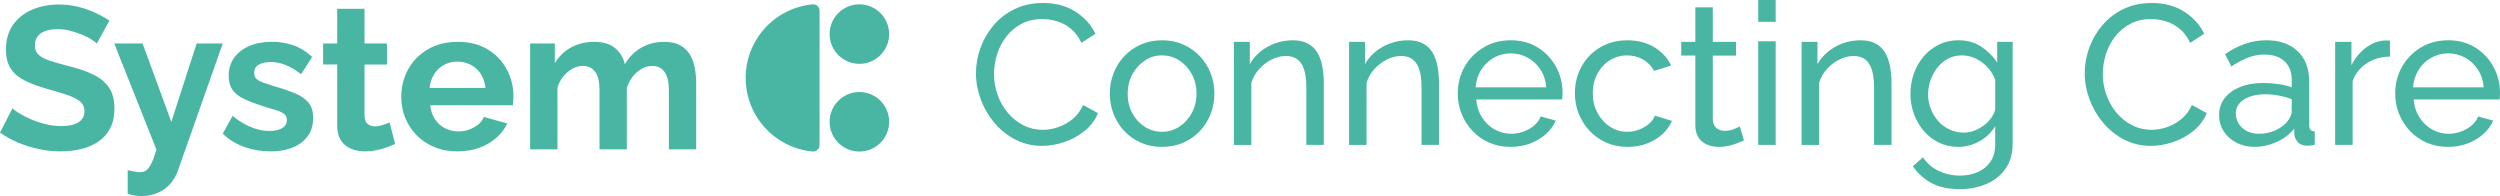
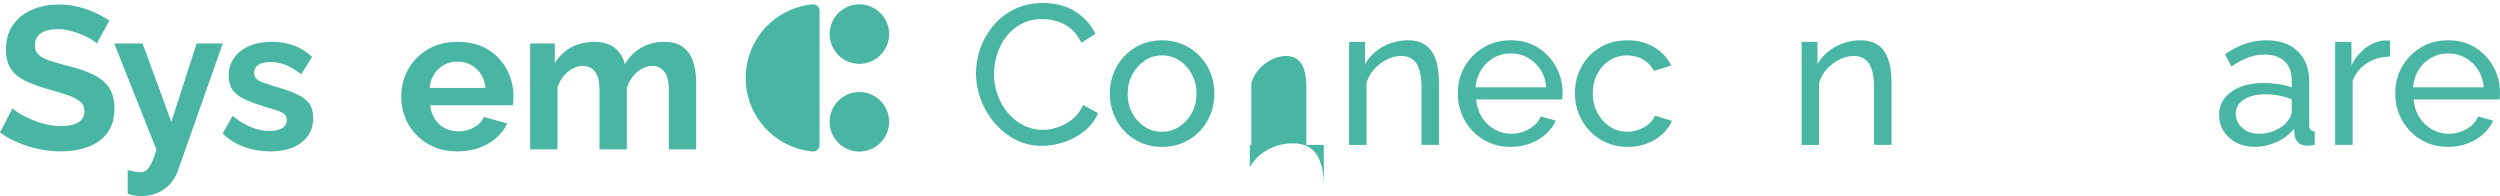
<svg xmlns="http://www.w3.org/2000/svg" version="1.1" id="Layer_1" x="0px" y="0px" viewBox="0 0 1132.53 88.81" style="enable-background:new 0 0 1132.53 88.81;" xml:space="preserve">
  <style type="text/css">
	.st0{fill:#48B6A3;}
</style>
  <g>
    <g>
      <path class="st0" d="M43.89,19.69c-0.43-0.43-1.22-1.02-2.35-1.76c-1.14-0.74-2.53-1.45-4.16-2.13c-1.63-0.68-3.41-1.28-5.32-1.8    c-1.91-0.52-3.85-0.79-5.82-0.79c-3.45,0-6.05,0.64-7.81,1.93c-1.76,1.29-2.63,3.1-2.63,5.42c0,1.78,0.55,3.19,1.66,4.23    s2.77,1.93,4.99,2.67s4.99,1.53,8.32,2.39c4.31,1.04,8.05,2.31,11.23,3.82c3.17,1.5,5.6,3.46,7.3,5.88    c1.69,2.42,2.54,5.63,2.54,9.61c0,3.49-0.65,6.48-1.94,8.97c-1.3,2.48-3.08,4.49-5.36,6.02c-2.28,1.53-4.87,2.65-7.76,3.36    c-2.89,0.7-5.98,1.06-9.24,1.06c-3.27,0-6.53-0.34-9.8-1.02c-3.27-0.68-6.41-1.64-9.43-2.91C5.3,63.39,2.53,61.86,0,60.08l5.64-11    c0.55,0.55,1.54,1.28,2.96,2.17c1.42,0.89,3.14,1.79,5.17,2.68c2.04,0.89,4.25,1.65,6.66,2.26s4.83,0.92,7.3,0.92    c3.45,0,6.07-0.58,7.85-1.73c1.79-1.16,2.68-2.8,2.68-4.94c0-1.96-0.71-3.49-2.13-4.6c-1.42-1.1-3.39-2.07-5.91-2.9    c-2.52-0.83-5.51-1.73-8.96-2.71c-4.13-1.17-7.58-2.47-10.35-3.91c-2.77-1.44-4.84-3.27-6.19-5.47c-1.35-2.21-2.03-4.97-2.03-8.28    c0-4.48,1.06-8.23,3.19-11.27c2.13-3.04,5-5.34,8.64-6.9s7.67-2.35,12.11-2.35c3.08,0,5.99,0.34,8.73,1.02    c2.74,0.68,5.31,1.57,7.72,2.68c2.4,1.11,4.56,2.31,6.47,3.6L43.89,19.69z" />
      <path class="st0" d="M57.85,77.08c1.11,0.25,2.14,0.46,3.1,0.65c0.95,0.18,1.77,0.28,2.45,0.28c1.17,0,2.14-0.29,2.91-0.87    c0.77-0.58,1.52-1.62,2.26-3.1c0.74-1.49,1.51-3.57,2.31-6.24l-19.13-48.1h12.84l13.03,35.52l11.46-35.52h11.83L80.58,77.34    c-0.74,2.14-1.87,4.08-3.37,5.83c-1.51,1.74-3.39,3.12-5.64,4.13c-2.25,1.01-4.76,1.52-7.53,1.52c-0.99,0-1.97-0.08-2.96-0.23    c-0.99-0.15-2.06-0.42-3.23-0.79V77.08z" />
      <path class="st0" d="M122.44,68.58c-4.13,0-8.07-0.68-11.83-2.03c-3.76-1.35-6.99-3.36-9.7-6.01l4.44-8.04    c2.89,2.34,5.74,4.07,8.55,5.17c2.8,1.11,5.5,1.66,8.09,1.66c2.4,0,4.33-0.42,5.78-1.25c1.44-0.83,2.17-2.08,2.17-3.74    c0-1.16-0.4-2.05-1.2-2.69c-0.8-0.64-1.96-1.2-3.47-1.69c-1.51-0.48-3.34-1.03-5.5-1.64c-3.57-1.16-6.56-2.28-8.96-3.38    c-2.4-1.09-4.21-2.48-5.41-4.15c-1.2-1.67-1.8-3.82-1.8-6.43c0-3.17,0.82-5.88,2.45-8.17c1.63-2.28,3.91-4.06,6.84-5.34    c2.93-1.28,6.36-1.91,10.31-1.91c3.45,0,6.71,0.54,9.79,1.62c3.08,1.08,5.88,2.82,8.41,5.22l-4.99,7.85    c-2.46-1.91-4.8-3.31-7.02-4.2c-2.22-0.89-4.47-1.34-6.75-1.34c-1.29,0-2.51,0.15-3.65,0.45c-1.14,0.3-2.06,0.8-2.77,1.5    c-0.71,0.7-1.06,1.68-1.06,2.95c0,1.15,0.32,2.05,0.97,2.68s1.63,1.2,2.96,1.68c1.32,0.48,2.94,1.03,4.85,1.64    c3.88,1.09,7.16,2.21,9.84,3.36c2.68,1.15,4.7,2.57,6.05,4.23c1.35,1.67,2.03,3.95,2.03,6.87c0,4.73-1.76,8.43-5.27,11.1    C133.07,67.24,128.35,68.58,122.44,68.58" />
-       <path class="st0" d="M178.99,65.25c-1.05,0.43-2.31,0.92-3.79,1.48s-3.06,1-4.76,1.34c-1.7,0.34-3.41,0.51-5.13,0.51    c-2.28,0-4.37-0.4-6.28-1.19c-1.91-0.79-3.44-2.06-4.57-3.8c-1.14-1.74-1.71-4.01-1.71-6.82V29.21h-6.38v-9.52h6.38V3.99h12.38    v15.71h10.17v9.52h-10.17v23.35c0.06,1.64,0.52,2.83,1.39,3.56c0.86,0.73,1.94,1.09,3.23,1.09c1.3,0,2.56-0.21,3.79-0.64    c1.23-0.43,2.22-0.8,2.96-1.11L178.99,65.25z" />
      <path class="st0" d="M194.61,39.84h25.32c-0.25-2.41-0.94-4.5-2.08-6.28c-1.14-1.78-2.64-3.16-4.48-4.15    c-1.85-0.99-3.91-1.49-6.19-1.49c-2.22,0-4.24,0.5-6.05,1.49c-1.82,0.99-3.3,2.38-4.44,4.15    C195.55,35.34,194.85,37.43,194.61,39.84 M207.27,68.58c-3.88,0-7.39-0.65-10.53-1.96s-5.82-3.11-8.04-5.39    c-2.22-2.29-3.93-4.91-5.13-7.86c-1.2-2.96-1.8-6.08-1.8-9.37c0-4.57,1.03-8.74,3.1-12.52c2.06-3.78,5.02-6.81,8.87-9.09    c3.85-2.29,8.39-3.43,13.63-3.43c5.3,0,9.82,1.14,13.58,3.43c3.75,2.29,6.63,5.31,8.64,9.06c2,3.75,3,7.79,3,12.13    c0,0.73-0.03,1.48-0.09,2.24c-0.06,0.77-0.12,1.39-0.18,1.88h-37.43c0.25,2.41,0.97,4.52,2.17,6.32c1.2,1.81,2.74,3.18,4.62,4.11    c1.88,0.93,3.9,1.4,6.05,1.4c2.47,0,4.79-0.6,6.98-1.8c2.19-1.2,3.68-2.78,4.48-4.76l10.63,2.96c-1.17,2.47-2.85,4.65-5.03,6.56    c-2.19,1.91-4.76,3.4-7.72,4.48C214.11,68.04,210.84,68.58,207.27,68.58" />
      <path class="st0" d="M315.39,67.65H303V40.88c0-3.76-0.66-6.54-1.99-8.33c-1.32-1.79-3.16-2.69-5.5-2.69    c-2.4,0-4.7,0.93-6.88,2.78c-2.19,1.85-3.74,4.26-4.67,7.24v27.78h-12.38V40.88c0-3.83-0.66-6.62-1.99-8.38    c-1.32-1.76-3.16-2.64-5.5-2.64c-2.4,0-4.7,0.9-6.88,2.71c-2.19,1.81-3.74,4.18-4.67,7.13v27.96h-12.38V19.69h11.18v8.95    c1.85-3.11,4.31-5.5,7.39-7.17c3.08-1.68,6.62-2.51,10.63-2.51c4,0,7.13,0.97,9.38,2.92s3.68,4.36,4.3,7.22    c1.97-3.29,4.48-5.8,7.53-7.54c3.05-1.73,6.48-2.6,10.3-2.6c3.02,0,5.47,0.53,7.35,1.6c1.88,1.06,3.34,2.5,4.39,4.29    c1.05,1.79,1.77,3.82,2.17,6.07c0.4,2.25,0.6,4.54,0.6,6.85V67.65z" />
      <path class="st0" d="M371.28,4.86c0-1.71-1.48-3.05-3.19-2.89c-17,1.61-30.29,15.92-30.29,33.33s13.29,31.72,30.29,33.33    c1.71,0.16,3.19-1.17,3.19-2.88V4.86z" />
      <path class="st0" d="M402.79,15.44c0,7.45-6.04,13.48-13.48,13.48s-13.48-6.04-13.48-13.48c0-7.45,6.04-13.48,13.48-13.48    S402.79,8,402.79,15.44" />
      <path class="st0" d="M402.79,55.17c0,7.45-6.04,13.48-13.48,13.48s-13.48-6.04-13.48-13.48s6.04-13.48,13.48-13.48    S402.79,47.72,402.79,55.17" />
      <path class="st0" d="M442.13,33.18c0-3.9,0.68-7.72,2.03-11.46c1.35-3.75,3.32-7.16,5.93-10.25c2.61-3.09,5.8-5.54,9.58-7.37    c3.77-1.83,8.06-2.74,12.86-2.74c5.69,0,10.58,1.31,14.65,3.91c4.08,2.61,7.1,5.95,9.08,10.02l-6.38,4.13    c-1.26-2.69-2.86-4.84-4.81-6.43c-1.95-1.59-4.05-2.71-6.3-3.37c-2.25-0.66-4.45-0.99-6.61-0.99c-3.54,0-6.67,0.72-9.4,2.16    c-2.73,1.44-5.02,3.36-6.88,5.76c-1.86,2.4-3.25,5.08-4.18,8.05c-0.93,2.96-1.4,5.95-1.4,8.94c0,3.3,0.55,6.48,1.66,9.53    c1.11,3.06,2.65,5.76,4.63,8.09c1.98,2.34,4.31,4.2,7.01,5.58c2.7,1.38,5.63,2.07,8.81,2.07c2.22,0,4.5-0.39,6.84-1.17    c2.34-0.78,4.53-1.99,6.57-3.64c2.04-1.65,3.65-3.79,4.85-6.43l6.74,3.68c-1.32,3.18-3.36,5.88-6.11,8.09    c-2.76,2.22-5.83,3.9-9.22,5.03c-3.39,1.14-6.73,1.71-10.02,1.71c-4.38,0-8.39-0.95-12.05-2.83c-3.66-1.89-6.82-4.41-9.49-7.55    c-2.67-3.15-4.74-6.68-6.21-10.61C442.86,41.17,442.13,37.2,442.13,33.18" />
      <path class="st0" d="M510.84,42.53c0,3.2,0.7,6.11,2.11,8.72c1.41,2.61,3.28,4.67,5.62,6.18c2.34,1.51,4.94,2.27,7.82,2.27    c2.88,0,5.5-0.77,7.87-2.31c2.37-1.54,4.26-3.64,5.67-6.27c1.41-2.64,2.11-5.56,2.11-8.77c0-3.2-0.71-6.11-2.11-8.72    c-1.41-2.61-3.3-4.69-5.67-6.23c-2.37-1.54-4.99-2.31-7.87-2.31c-2.88,0-5.49,0.79-7.82,2.36c-2.34,1.57-4.21,3.66-5.62,6.27    C511.54,36.33,510.84,39.27,510.84,42.53 M526.39,66.54c-3.54,0-6.74-0.64-9.62-1.92c-2.88-1.28-5.36-3.04-7.46-5.27    s-3.72-4.8-4.85-7.72c-1.14-2.92-1.71-5.98-1.71-9.19c0-3.27,0.57-6.36,1.71-9.28c1.14-2.92,2.76-5.49,4.85-7.72    c2.1-2.23,4.6-3.99,7.51-5.27c2.91-1.27,6.13-1.92,9.67-1.92c3.48,0,6.66,0.64,9.53,1.92c2.88,1.28,5.38,3.04,7.51,5.27    c2.13,2.23,3.76,4.8,4.9,7.72c1.14,2.92,1.71,6.01,1.71,9.28c0,3.21-0.57,6.28-1.71,9.19c-1.14,2.92-2.76,5.49-4.85,7.72    c-2.1,2.23-4.6,3.99-7.51,5.27S529.93,66.54,526.39,66.54" />
-       <path class="st0" d="M599.7,65.64h-7.91V39.62c0-4.93-0.77-8.54-2.29-10.83c-1.53-2.29-3.85-3.43-6.97-3.43    c-2.16,0-4.3,0.54-6.43,1.6c-2.13,1.07-4.02,2.5-5.67,4.31c-1.65,1.8-2.83,3.9-3.55,6.26v28.11h-7.91V18.97h7.2v10.08    c1.26-2.2,2.88-4.1,4.85-5.71c1.98-1.61,4.22-2.85,6.74-3.75c2.52-0.89,5.16-1.34,7.91-1.34c2.7,0,4.96,0.49,6.79,1.47    c1.82,0.98,3.27,2.35,4.31,4.11c1.05,1.76,1.8,3.82,2.25,6.2c0.45,2.38,0.68,4.97,0.68,7.76V65.64z" />
+       <path class="st0" d="M599.7,65.64h-7.91V39.62c0-4.93-0.77-8.54-2.29-10.83c-1.53-2.29-3.85-3.43-6.97-3.43    c-2.16,0-4.3,0.54-6.43,1.6c-2.13,1.07-4.02,2.5-5.67,4.31c-1.65,1.8-2.83,3.9-3.55,6.26v28.11h-7.91h7.2v10.08    c1.26-2.2,2.88-4.1,4.85-5.71c1.98-1.61,4.22-2.85,6.74-3.75c2.52-0.89,5.16-1.34,7.91-1.34c2.7,0,4.96,0.49,6.79,1.47    c1.82,0.98,3.27,2.35,4.31,4.11c1.05,1.76,1.8,3.82,2.25,6.2c0.45,2.38,0.68,4.97,0.68,7.76V65.64z" />
      <path class="st0" d="M651.88,65.64h-7.91V39.62c0-4.93-0.77-8.54-2.29-10.83c-1.53-2.29-3.85-3.43-6.97-3.43    c-2.16,0-4.3,0.54-6.43,1.6c-2.13,1.07-4.02,2.5-5.67,4.31c-1.65,1.8-2.83,3.9-3.55,6.26v28.11h-7.91V18.97h7.2v10.08    c1.26-2.2,2.88-4.1,4.85-5.71c1.98-1.61,4.22-2.85,6.74-3.75c2.52-0.89,5.16-1.34,7.91-1.34c2.7,0,4.96,0.49,6.79,1.47    c1.83,0.98,3.27,2.35,4.31,4.11c1.05,1.76,1.8,3.82,2.25,6.2c0.45,2.38,0.68,4.97,0.68,7.76V65.64z" />
      <path class="st0" d="M668.47,39.56h32.01c-0.24-3.02-1.11-5.69-2.61-8c-1.5-2.31-3.42-4.12-5.76-5.42    c-2.34-1.3-4.92-1.96-7.73-1.96c-2.76,0-5.31,0.65-7.64,1.96c-2.34,1.3-4.24,3.11-5.71,5.42    C669.57,33.88,668.71,36.54,668.47,39.56 M684.3,66.54c-3.54,0-6.76-0.64-9.66-1.92c-2.91-1.28-5.43-3.04-7.56-5.27    c-2.13-2.23-3.77-4.8-4.94-7.72c-1.17-2.92-1.75-6.01-1.75-9.28c0-4.4,1.02-8.42,3.06-12.05c2.04-3.63,4.87-6.54,8.5-8.75    c3.63-2.2,7.77-3.3,12.45-3.3c4.73,0,8.86,1.12,12.36,3.35c3.51,2.23,6.23,5.15,8.18,8.75c1.95,3.6,2.92,7.49,2.92,11.66    c0,0.6-0.01,1.17-0.05,1.74c-0.03,0.57-0.08,1-0.14,1.3h-38.93c0.24,3.02,1.09,5.71,2.56,8.04c1.47,2.34,3.37,4.18,5.71,5.51    c2.34,1.33,4.86,2,7.56,2c2.88,0,5.59-0.72,8.14-2.16c2.55-1.44,4.3-3.32,5.26-5.67l6.83,1.89c-1.02,2.28-2.53,4.32-4.54,6.12    c-2.01,1.8-4.38,3.21-7.1,4.23C690.42,66.03,687.47,66.54,684.3,66.54" />
      <path class="st0" d="M737.36,66.54c-3.54,0-6.76-0.64-9.66-1.92c-2.91-1.28-5.43-3.05-7.56-5.31c-2.13-2.26-3.77-4.85-4.94-7.76    c-1.17-2.92-1.75-6.01-1.75-9.28c0-4.4,0.99-8.42,2.97-12.05c1.98-3.63,4.76-6.53,8.36-8.7c3.59-2.17,7.76-3.26,12.5-3.26    c4.62,0,8.65,1.04,12.09,3.11c3.45,2.07,6.01,4.84,7.69,8.31l-7.73,2.43c-1.2-2.22-2.88-3.94-5.03-5.17    c-2.16-1.23-4.56-1.84-7.19-1.84c-2.88,0-5.5,0.74-7.87,2.23c-2.37,1.48-4.24,3.51-5.62,6.09c-1.38,2.58-2.07,5.53-2.07,8.85    c0,3.26,0.7,6.22,2.11,8.85c1.41,2.64,3.3,4.73,5.67,6.27c2.37,1.54,4.99,2.31,7.87,2.31c1.86,0,3.64-0.33,5.35-0.99    c1.71-0.66,3.21-1.54,4.49-2.65c1.29-1.11,2.17-2.32,2.65-3.64l7.73,2.34c-0.96,2.28-2.41,4.3-4.36,6.07    c-1.95,1.77-4.26,3.17-6.93,4.18C743.45,66.03,740.53,66.54,737.36,66.54" />
-       <path class="st0" d="M790.04,63.57c-0.66,0.3-1.56,0.69-2.7,1.17c-1.14,0.48-2.46,0.9-3.96,1.26c-1.5,0.36-3.09,0.54-4.76,0.54    c-1.92,0-3.68-0.35-5.31-1.04c-1.62-0.69-2.91-1.77-3.86-3.24c-0.96-1.46-1.44-3.31-1.44-5.53V25.17h-6.38v-6.2h6.38V3.33h7.91    v15.65h10.52v6.2h-10.52v29.14c0.12,1.68,0.69,2.92,1.71,3.73c1.02,0.81,2.22,1.22,3.59,1.22c1.56,0,3-0.27,4.32-0.81    c1.32-0.54,2.19-0.93,2.61-1.17L790.04,63.57z" />
    </g>
-     <path class="st0" d="M796.5,65.64h7.91V18.7h-7.91V65.64z M796.5,9.89h7.91V0h-7.91V9.89z" />
    <g>
      <path class="st0" d="M856.88,65.64h-7.91V39.62c0-4.93-0.77-8.54-2.29-10.83c-1.53-2.29-3.85-3.43-6.97-3.43    c-2.16,0-4.3,0.54-6.43,1.6c-2.13,1.07-4.02,2.5-5.67,4.31c-1.65,1.8-2.83,3.9-3.55,6.26v28.11h-7.91V18.97h7.19v10.08    c1.26-2.2,2.88-4.1,4.86-5.71c1.98-1.61,4.22-2.85,6.74-3.75c2.52-0.89,5.16-1.34,7.91-1.34c2.7,0,4.96,0.49,6.79,1.47    c1.83,0.98,3.27,2.35,4.31,4.11c1.05,1.76,1.8,3.82,2.25,6.2c0.45,2.38,0.68,4.97,0.68,7.76V65.64z" />
-       <path class="st0" d="M889.56,60.07c1.68,0,3.3-0.3,4.85-0.9c1.56-0.6,3-1.4,4.32-2.38c1.32-0.99,2.42-2.12,3.32-3.37    c0.9-1.26,1.5-2.55,1.8-3.87V36.06c-0.84-2.16-2.04-4.06-3.6-5.71c-1.56-1.65-3.33-2.94-5.31-3.86c-1.98-0.93-4.02-1.4-6.12-1.4    c-2.4,0-4.54,0.51-6.43,1.53c-1.89,1.02-3.49,2.38-4.81,4.09c-1.32,1.71-2.33,3.61-3.05,5.71c-0.72,2.1-1.08,4.22-1.08,6.38    c0,2.34,0.42,4.54,1.26,6.61c0.84,2.07,1.98,3.91,3.42,5.53c1.44,1.62,3.15,2.88,5.12,3.77    C885.25,59.62,887.34,60.07,889.56,60.07 M887.13,66.54c-3.18,0-6.1-0.64-8.77-1.93c-2.67-1.29-4.96-3.06-6.88-5.31    c-1.92-2.25-3.4-4.81-4.45-7.69c-1.05-2.88-1.58-5.87-1.58-8.99c0-3.3,0.52-6.41,1.58-9.35c1.05-2.94,2.55-5.53,4.49-7.78    c1.95-2.25,4.24-4.02,6.88-5.31c2.64-1.29,5.58-1.94,8.81-1.94c3.9,0,7.3,0.95,10.21,2.83c2.91,1.89,5.35,4.3,7.33,7.24v-9.35    h7.01v46.21c0,4.42-1.06,8.15-3.19,11.19c-2.13,3.05-5,5.36-8.63,6.94c-3.63,1.58-7.66,2.37-12.1,2.37    c-5.27,0-9.59-0.93-12.94-2.79c-3.36-1.86-6.15-4.38-8.36-7.55l4.58-4.05c1.86,2.76,4.27,4.82,7.24,6.21    c2.97,1.38,6.13,2.07,9.48,2.07c2.88,0,5.53-0.51,7.96-1.53c2.43-1.02,4.37-2.58,5.84-4.68c1.47-2.1,2.21-4.73,2.21-7.9v-8.27    c-1.74,2.88-4.12,5.16-7.15,6.83C893.68,65.7,890.49,66.54,887.13,66.54" />
-       <path class="st0" d="M944.41,33.18c0-3.9,0.68-7.72,2.02-11.46c1.35-3.75,3.33-7.16,5.94-10.25c2.61-3.09,5.8-5.54,9.57-7.37    c3.78-1.83,8.06-2.74,12.86-2.74c5.7,0,10.58,1.31,14.66,3.91c4.08,2.61,7.1,5.95,9.08,10.02l-6.38,4.13    c-1.26-2.69-2.86-4.84-4.81-6.43c-1.95-1.59-4.05-2.71-6.3-3.37c-2.25-0.66-4.45-0.99-6.61-0.99c-3.54,0-6.67,0.72-9.39,2.16    c-2.73,1.44-5.02,3.36-6.88,5.76c-1.86,2.4-3.25,5.08-4.18,8.05c-0.93,2.96-1.4,5.95-1.4,8.94c0,3.3,0.55,6.48,1.66,9.53    c1.11,3.06,2.65,5.76,4.63,8.09c1.98,2.34,4.31,4.2,7.01,5.58c2.7,1.38,5.63,2.07,8.81,2.07c2.22,0,4.5-0.39,6.84-1.17    c2.34-0.78,4.53-1.99,6.57-3.64c2.04-1.65,3.65-3.79,4.85-6.43l6.74,3.68c-1.32,3.18-3.36,5.88-6.12,8.09    c-2.76,2.22-5.83,3.9-9.21,5.03c-3.39,1.14-6.73,1.71-10.02,1.71c-4.38,0-8.39-0.95-12.05-2.83c-3.66-1.89-6.82-4.41-9.48-7.55    c-2.67-3.15-4.74-6.68-6.21-10.61C945.14,41.17,944.41,37.2,944.41,33.18" />
      <path class="st0" d="M1035.84,55.44c0.72-0.83,1.29-1.68,1.71-2.54c0.42-0.86,0.63-1.59,0.63-2.18v-5.79    c-1.86-0.71-3.81-1.26-5.84-1.64c-2.04-0.39-4.05-0.58-6.03-0.58c-4.02,0-7.27,0.79-9.75,2.36c-2.49,1.57-3.73,3.73-3.73,6.45    c0,1.48,0.41,2.92,1.22,4.31c0.81,1.4,2.01,2.54,3.59,3.43c1.59,0.89,3.55,1.34,5.89,1.34c2.46,0,4.8-0.49,7.02-1.47    C1032.76,58.16,1034.52,56.92,1035.84,55.44 M1005.27,52.15c0-2.98,0.86-5.55,2.56-7.73c1.71-2.17,4.06-3.86,7.06-5.05    c3-1.19,6.48-1.79,10.43-1.79c2.1,0,4.32,0.16,6.66,0.5c2.34,0.33,4.4,0.82,6.2,1.48v-3.4c0-3.55-1.08-6.34-3.23-8.38    c-2.16-2.04-5.21-3.06-9.17-3.06c-2.58,0-5.05,0.46-7.42,1.39c-2.37,0.93-4.87,2.26-7.51,4l-2.88-5.57    c3.06-2.1,6.12-3.67,9.17-4.72c3.06-1.05,6.24-1.57,9.53-1.57c5.99,0,10.73,1.65,14.2,4.95c3.48,3.3,5.22,7.89,5.22,13.77v19.7    c0,0.95,0.19,1.65,0.58,2.1c0.39,0.45,1.04,0.7,1.93,0.75v6.12c-0.78,0.12-1.45,0.21-2.02,0.27c-0.57,0.06-1.04,0.09-1.39,0.09    c-1.86,0-3.25-0.51-4.18-1.53c-0.93-1.02-1.45-2.1-1.58-3.24l-0.18-2.96c-2.04,2.64-4.71,4.67-8,6.11    c-3.3,1.44-6.56,2.16-9.8,2.16c-3.12,0-5.9-0.64-8.36-1.92c-2.46-1.28-4.38-3.01-5.76-5.18    C1005.96,57.26,1005.27,54.83,1005.27,52.15" />
      <path class="st0" d="M1082.68,25.63c-3.96,0.06-7.45,1.07-10.48,3.01c-3.03,1.95-5.17,4.63-6.43,8.05v28.95h-7.91V18.97h7.37    v10.61c1.62-3.24,3.76-5.86,6.43-7.87s5.47-3.13,8.41-3.37h1.53c0.42,0,0.78,0.03,1.08,0.09V25.63z" />
      <path class="st0" d="M1093.14,39.56h32.01c-0.24-3.02-1.11-5.69-2.61-8c-1.5-2.31-3.42-4.12-5.76-5.42    c-2.34-1.3-4.92-1.96-7.73-1.96c-2.76,0-5.31,0.65-7.64,1.96c-2.34,1.3-4.24,3.11-5.71,5.42    C1094.24,33.88,1093.38,36.54,1093.14,39.56 M1108.97,66.54c-3.54,0-6.76-0.64-9.66-1.92c-2.91-1.28-5.43-3.04-7.55-5.27    c-2.13-2.23-3.78-4.8-4.95-7.72c-1.17-2.92-1.75-6.01-1.75-9.28c0-4.4,1.02-8.42,3.06-12.05c2.04-3.63,4.87-6.54,8.5-8.75    c3.63-2.2,7.78-3.3,12.45-3.3c4.73,0,8.86,1.12,12.36,3.35c3.51,2.23,6.24,5.15,8.18,8.75c1.95,3.6,2.92,7.49,2.92,11.66    c0,0.6-0.01,1.17-0.05,1.74c-0.03,0.57-0.08,1-0.14,1.3h-38.93c0.24,3.02,1.09,5.71,2.56,8.04c1.47,2.34,3.37,4.18,5.71,5.51    c2.34,1.33,4.85,2,7.55,2c2.88,0,5.59-0.72,8.14-2.16c2.55-1.44,4.3-3.32,5.26-5.67l6.83,1.89c-1.02,2.28-2.53,4.32-4.54,6.12    c-2.01,1.8-4.38,3.21-7.1,4.23C1115.1,66.03,1112.14,66.54,1108.97,66.54" />
    </g>
  </g>
</svg>